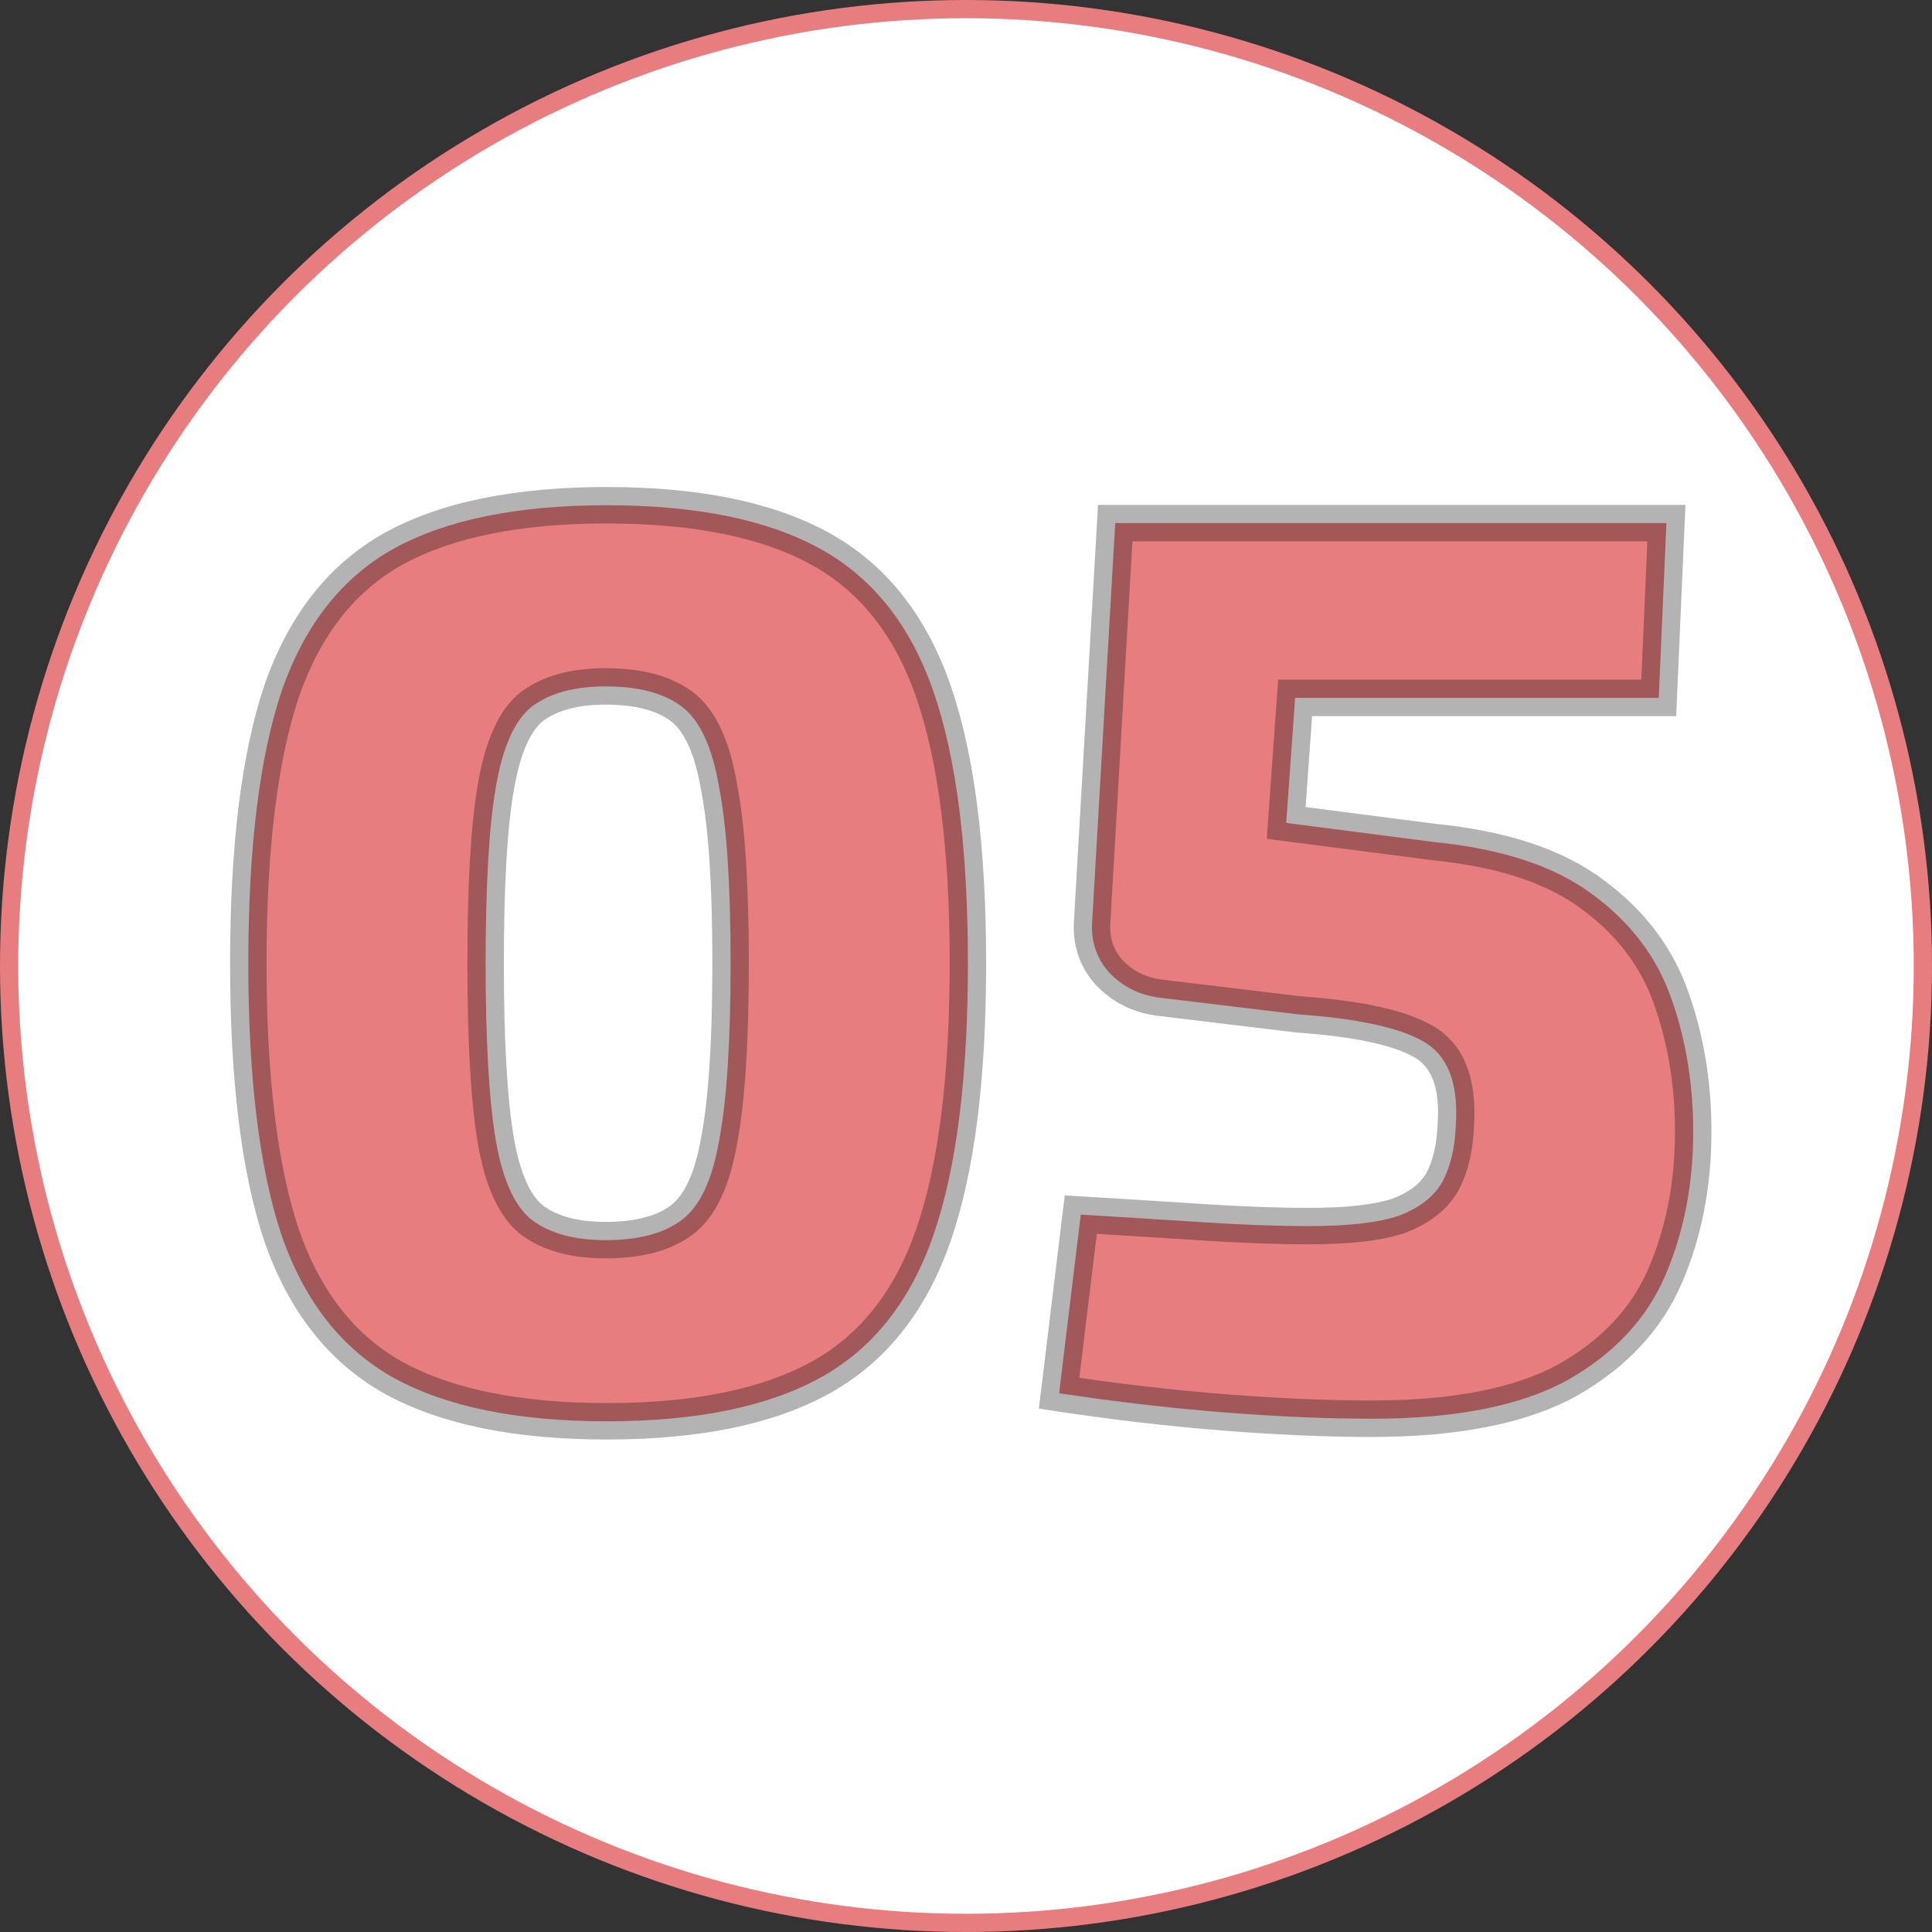
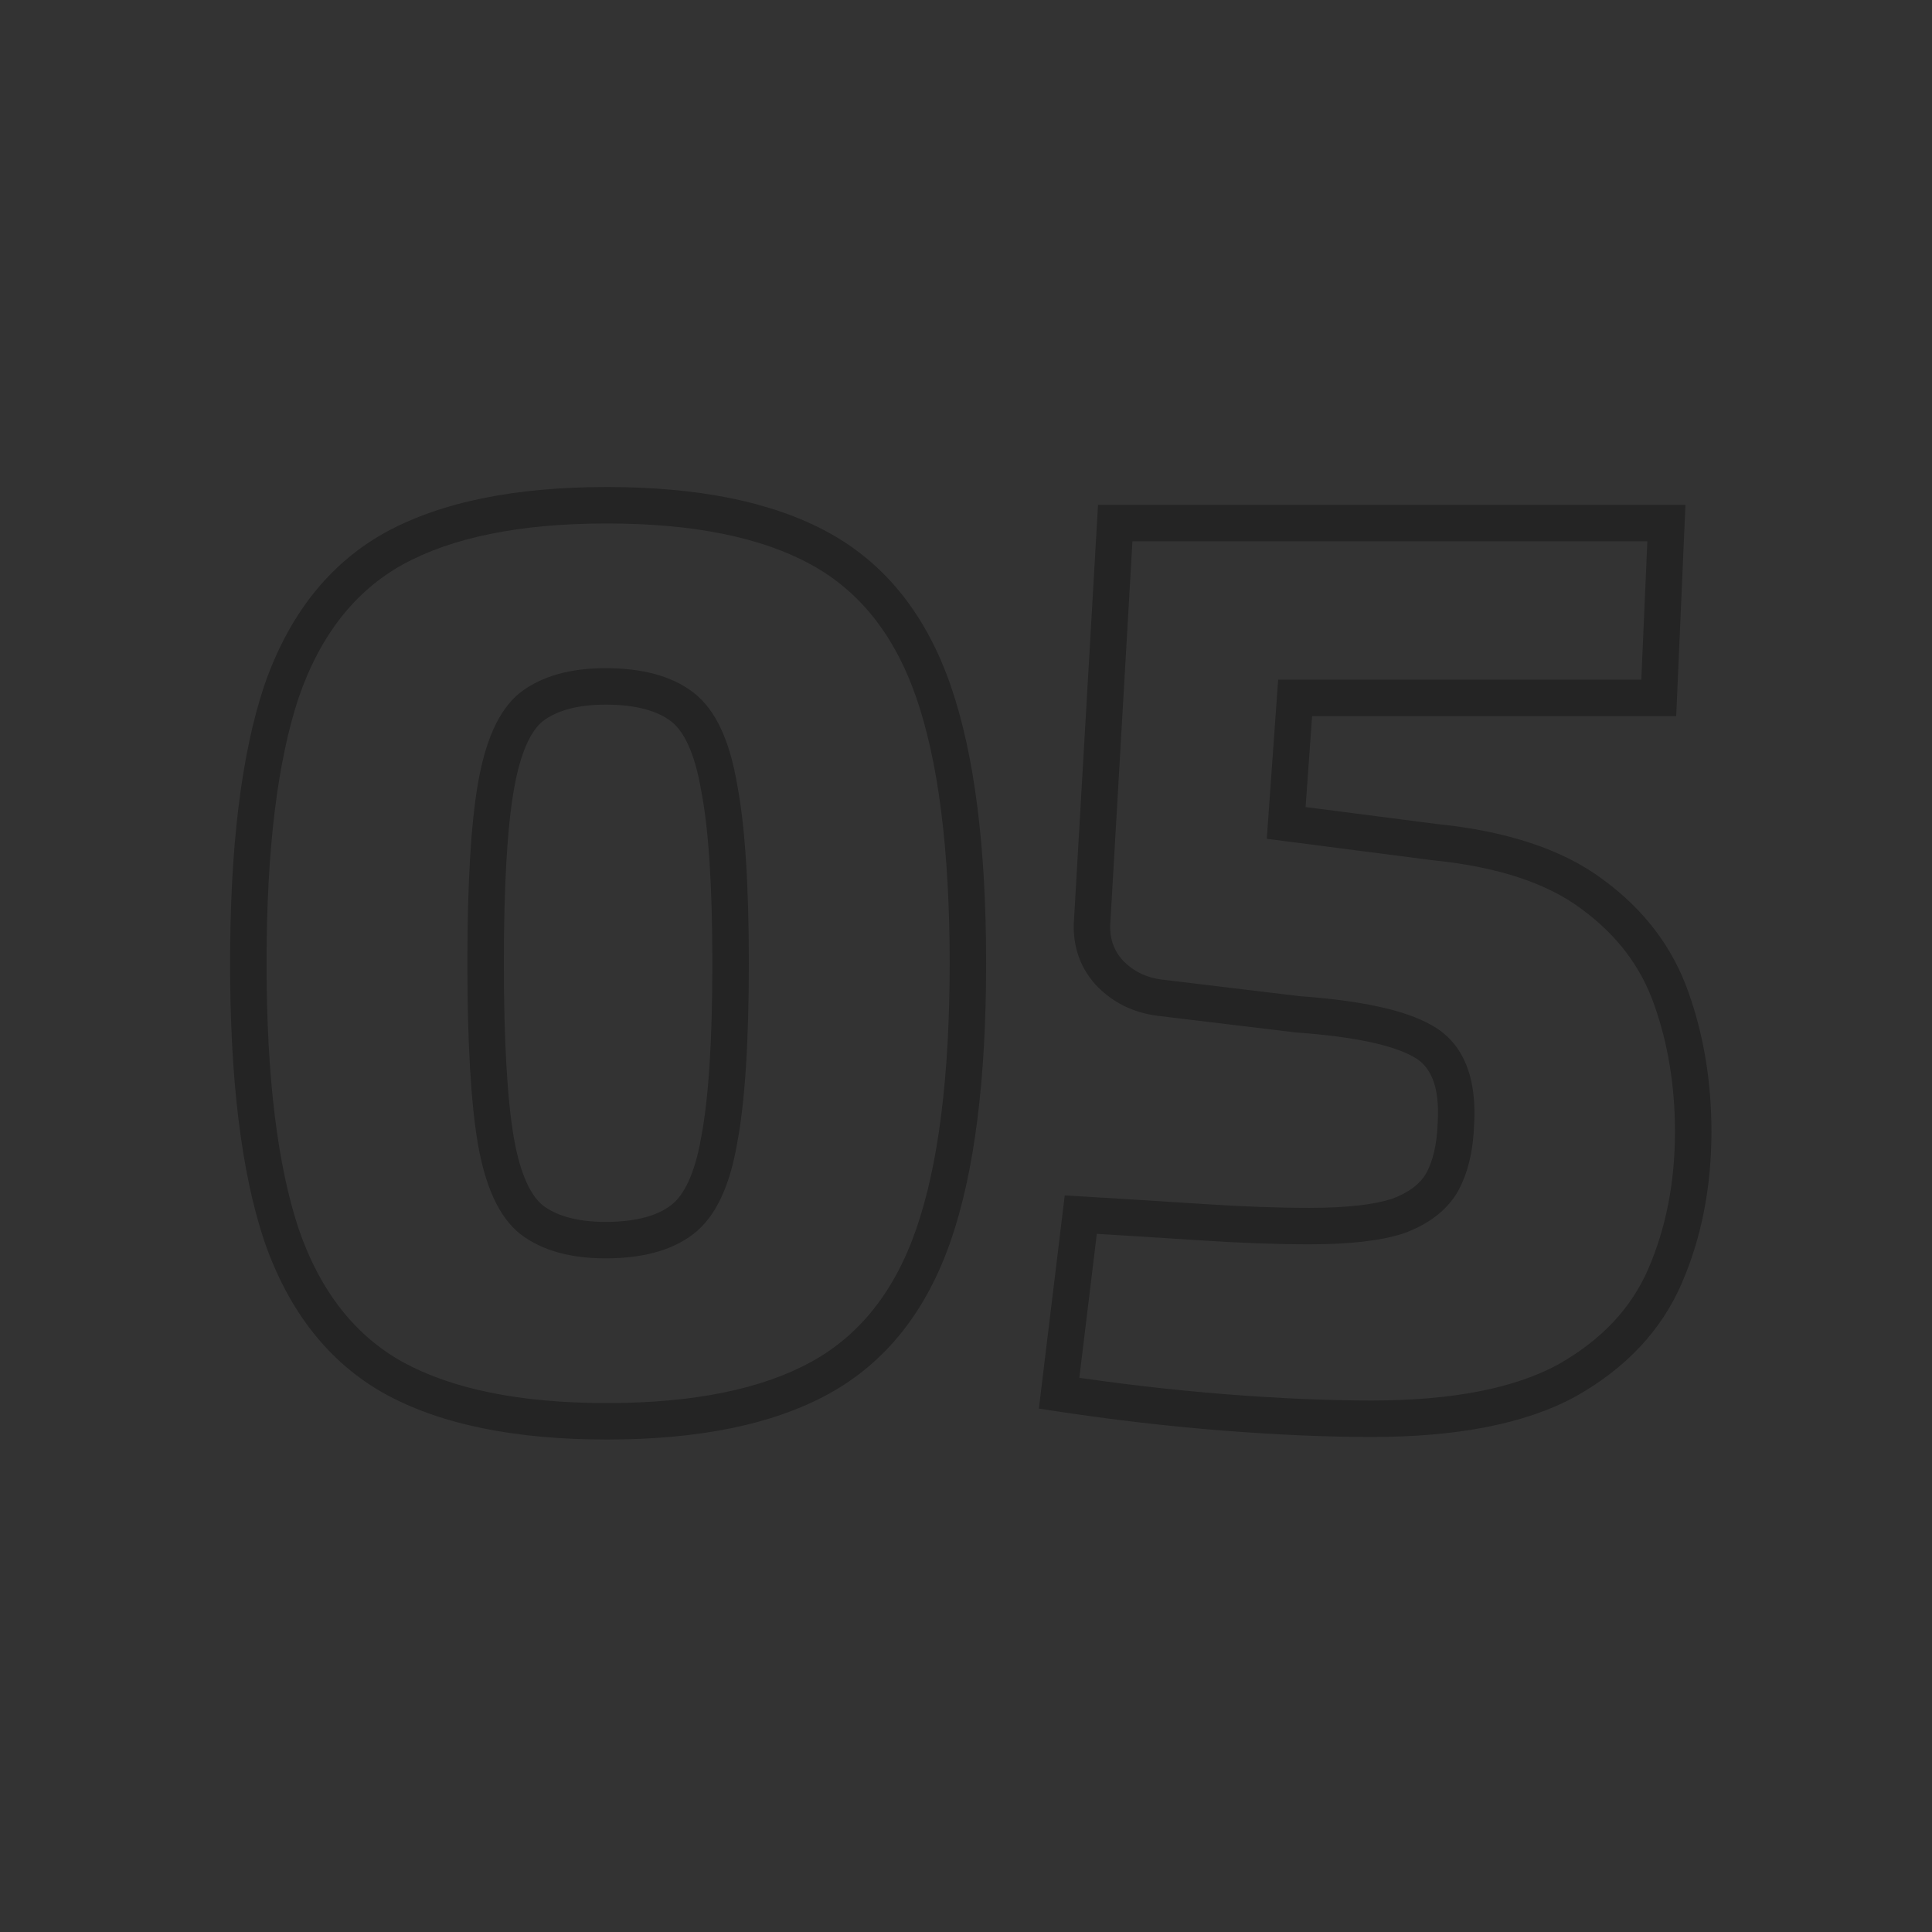
<svg xmlns="http://www.w3.org/2000/svg" width="106" height="106" viewBox="0 0 106 106" fill="none">
  <rect x="0" y="0" width="106" height="106" fill="#333333" stroke="none" />
-   <circle cx="53" cy="53" r="52.5" fill="white" stroke="#E77D7F" />
-   <path d="M33.294 27.72C38.194 27.72 42.091 28.513 44.984 30.1C47.877 31.687 49.954 34.3 51.214 37.94C52.474 41.58 53.104 46.55 53.104 52.85C53.104 59.15 52.474 64.12 51.214 67.76C49.954 71.4 47.877 74.013 44.984 75.6C42.091 77.187 38.194 77.98 33.294 77.98C28.394 77.98 24.497 77.187 21.604 75.6C18.757 74.013 16.704 71.4 15.444 67.76C14.231 64.12 13.624 59.15 13.624 52.85C13.624 46.55 14.231 41.58 15.444 37.94C16.704 34.3 18.757 31.687 21.604 30.1C24.497 28.513 28.394 27.72 33.294 27.72ZM33.224 37.66C31.497 37.66 30.144 38.033 29.164 38.78C28.231 39.527 27.577 40.997 27.204 43.19C26.831 45.337 26.644 48.557 26.644 52.85C26.644 57.143 26.831 60.387 27.204 62.58C27.577 64.727 28.231 66.173 29.164 66.92C30.144 67.667 31.497 68.04 33.224 68.04C35.044 68.04 36.444 67.667 37.424 66.92C38.404 66.173 39.081 64.727 39.454 62.58C39.874 60.387 40.084 57.143 40.084 52.85C40.084 48.557 39.874 45.337 39.454 43.19C39.081 40.997 38.404 39.527 37.424 38.78C36.444 38.033 35.044 37.66 33.224 37.66ZM91.428 28.7L91.008 38.29H71.058L70.568 45.15L78.688 46.2C82.421 46.573 85.314 47.53 87.368 49.07C89.468 50.61 90.915 52.523 91.708 54.81C92.501 57.05 92.898 59.477 92.898 62.09C92.898 64.983 92.385 67.62 91.358 70C90.331 72.38 88.534 74.293 85.968 75.74C83.401 77.14 79.831 77.84 75.258 77.84C72.831 77.84 70.124 77.723 67.138 77.49C64.198 77.257 61.188 76.907 58.108 76.44L59.298 66.64C61.631 66.78 63.871 66.92 66.018 67.06C68.165 67.2 70.101 67.27 71.828 67.27C73.975 67.27 75.608 67.083 76.728 66.71C77.848 66.29 78.641 65.683 79.108 64.89C79.575 64.05 79.831 62.977 79.878 61.67C80.018 59.383 79.411 57.867 78.058 57.12C76.751 56.373 74.465 55.883 71.198 55.65L63.638 54.74C62.518 54.6 61.584 54.133 60.838 53.34C60.138 52.547 59.834 51.59 59.928 50.47L61.188 28.7H91.428Z" fill="#D7272A" fill-opacity="0.6" />
  <path d="M44.984 30.1L44.503 30.977V30.977L44.984 30.1ZM51.214 67.76L52.159 68.087L51.214 67.76ZM44.984 75.6L45.465 76.477L44.984 75.6ZM21.604 75.6L21.117 76.474L21.123 76.477L21.604 75.6ZM15.444 67.76L14.495 68.076L14.499 68.087L15.444 67.76ZM15.444 37.94L14.499 37.613L14.495 37.624L15.444 37.94ZM21.604 30.1L21.123 29.223L21.117 29.227L21.604 30.1ZM29.164 38.78L28.558 37.985L28.549 37.992L28.539 37.999L29.164 38.78ZM27.204 43.19L28.189 43.361L28.19 43.358L27.204 43.19ZM27.204 62.58L26.218 62.748L26.219 62.751L27.204 62.58ZM29.164 66.92L28.539 67.701L28.549 67.708L28.558 67.715L29.164 66.92ZM39.454 62.58L38.472 62.392L38.47 62.4L38.469 62.409L39.454 62.58ZM39.454 43.19L38.468 43.358L38.47 43.37L38.472 43.382L39.454 43.19ZM37.424 38.78L36.818 39.575V39.575L37.424 38.78ZM33.294 28.72C38.101 28.72 41.812 29.501 44.503 30.977L45.465 29.223C42.37 27.526 38.287 26.72 33.294 26.72V28.72ZM44.503 30.977C47.143 32.425 49.076 34.82 50.269 38.267L52.159 37.613C50.832 33.78 48.611 30.949 45.465 29.223L44.503 30.977ZM50.269 38.267C51.477 41.756 52.104 46.6 52.104 52.85H54.104C54.104 46.5 53.471 41.404 52.159 37.613L50.269 38.267ZM52.104 52.85C52.104 59.1 51.477 63.944 50.269 67.433L52.159 68.087C53.471 64.296 54.104 59.2 54.104 52.85H52.104ZM50.269 67.433C49.076 70.88 47.143 73.275 44.503 74.723L45.465 76.477C48.611 74.751 50.832 71.92 52.159 68.087L50.269 67.433ZM44.503 74.723C41.812 76.199 38.101 76.98 33.294 76.98V78.98C38.287 78.98 42.37 78.174 45.465 76.477L44.503 74.723ZM33.294 76.98C28.487 76.98 24.776 76.199 22.085 74.723L21.123 76.477C24.218 78.174 28.301 78.98 33.294 78.98V76.98ZM22.091 74.727C19.497 73.281 17.584 70.885 16.389 67.433L14.499 68.087C15.824 71.915 18.018 74.746 21.117 76.474L22.091 74.727ZM16.393 67.444C15.228 63.95 14.624 59.102 14.624 52.85H12.624C12.624 59.198 13.233 64.29 14.495 68.076L16.393 67.444ZM14.624 52.85C14.624 46.598 15.228 41.75 16.393 38.256L14.495 37.624C13.233 41.41 12.624 46.502 12.624 52.85H14.624ZM16.389 38.267C17.584 34.815 19.497 32.419 22.091 30.974L21.117 29.227C18.018 30.954 15.824 33.785 14.499 37.613L16.389 38.267ZM22.085 30.977C24.776 29.501 28.487 28.72 33.294 28.72V26.72C28.301 26.72 24.218 27.526 21.123 29.223L22.085 30.977ZM33.224 36.66C31.364 36.66 29.77 37.061 28.558 37.985L29.77 39.575C30.518 39.005 31.63 38.66 33.224 38.66V36.66ZM28.539 37.999C27.307 38.985 26.601 40.771 26.218 43.022L28.19 43.358C28.553 41.222 29.154 40.068 29.789 39.561L28.539 37.999ZM26.219 43.019C25.83 45.253 25.644 48.543 25.644 52.85H27.644C27.644 48.57 27.831 45.42 28.189 43.361L26.219 43.019ZM25.644 52.85C25.644 57.158 25.83 60.469 26.218 62.748L28.19 62.412C27.831 60.304 27.644 57.129 27.644 52.85H25.644ZM26.219 62.751C26.603 64.962 27.311 66.718 28.539 67.701L29.789 66.139C29.15 65.628 28.551 64.492 28.189 62.409L26.219 62.751ZM28.558 67.715C29.77 68.639 31.364 69.04 33.224 69.04V67.04C31.63 67.04 30.518 66.695 29.77 66.125L28.558 67.715ZM33.224 69.04C35.163 69.04 36.81 68.645 38.03 67.715L36.818 66.125C36.078 66.689 34.925 67.04 33.224 67.04V69.04ZM38.03 67.715C39.317 66.735 40.053 64.972 40.439 62.751L38.469 62.409C38.108 64.481 37.491 65.612 36.818 66.125L38.03 67.715ZM40.436 62.768C40.874 60.48 41.084 57.16 41.084 52.85H39.084C39.084 57.127 38.873 60.294 38.472 62.392L40.436 62.768ZM41.084 52.85C41.084 48.541 40.874 45.243 40.435 42.998L38.472 43.382C38.873 45.431 39.084 48.572 39.084 52.85H41.084ZM40.44 43.022C40.055 40.761 39.321 38.968 38.03 37.985L36.818 39.575C37.486 40.085 38.106 41.233 38.468 43.358L40.44 43.022ZM38.03 37.985C36.81 37.055 35.163 36.66 33.224 36.66V38.66C34.925 38.66 36.078 39.011 36.818 39.575L38.03 37.985ZM91.428 28.7L92.427 28.744L92.473 27.7H91.428V28.7ZM91.008 38.29V39.29H91.965L92.007 38.334L91.008 38.29ZM71.058 38.29V37.29H70.127L70.06 38.219L71.058 38.29ZM70.568 45.15L69.57 45.079L69.503 46.021L70.44 46.142L70.568 45.15ZM78.688 46.2L78.56 47.192L78.574 47.194L78.588 47.195L78.688 46.2ZM87.368 49.07L86.768 49.87L86.776 49.876L87.368 49.07ZM91.708 54.81L90.763 55.138L90.765 55.144L91.708 54.81ZM91.358 70L90.44 69.604L91.358 70ZM85.968 75.74L86.447 76.618L86.459 76.611L85.968 75.74ZM67.138 77.49L67.059 78.487L67.06 78.487L67.138 77.49ZM58.108 76.44L57.115 76.32L56.998 77.283L57.958 77.429L58.108 76.44ZM59.298 66.64L59.358 65.642L58.419 65.585L58.305 66.519L59.298 66.64ZM66.018 67.06L65.953 68.058H65.953L66.018 67.06ZM76.728 66.71L77.044 67.659L77.062 67.653L77.079 67.646L76.728 66.71ZM79.108 64.89L79.97 65.397L79.976 65.386L79.982 65.376L79.108 64.89ZM79.878 61.67L78.88 61.609L78.879 61.622L78.878 61.634L79.878 61.67ZM78.058 57.12L77.562 57.988L77.568 57.992L77.575 57.996L78.058 57.12ZM71.198 55.65L71.078 56.643L71.102 56.646L71.127 56.648L71.198 55.65ZM63.638 54.74L63.514 55.732L63.518 55.733L63.638 54.74ZM60.838 53.34L60.088 54.002L60.099 54.014L60.11 54.025L60.838 53.34ZM59.928 50.47L60.924 50.553L60.925 50.54L60.926 50.528L59.928 50.47ZM61.188 28.7V27.7H60.244L60.19 28.642L61.188 28.7ZM90.429 28.656L90.009 38.246L92.007 38.334L92.427 28.744L90.429 28.656ZM91.008 37.29H71.058V39.29H91.008V37.29ZM70.06 38.219L69.57 45.079L71.565 45.221L72.055 38.361L70.06 38.219ZM70.44 46.142L78.56 47.192L78.816 45.208L70.696 44.158L70.44 46.142ZM78.588 47.195C82.219 47.558 84.913 48.479 86.768 49.87L87.968 48.27C85.716 46.581 82.624 45.589 78.787 45.205L78.588 47.195ZM86.776 49.876C88.726 51.306 90.041 53.058 90.763 55.138L92.653 54.482C91.788 51.989 90.21 49.914 87.959 48.264L86.776 49.876ZM90.765 55.144C91.517 57.267 91.898 59.579 91.898 62.09H93.898C93.898 59.374 93.485 56.834 92.65 54.476L90.765 55.144ZM91.898 62.09C91.898 64.863 91.406 67.363 90.44 69.604L92.276 70.396C93.363 67.877 93.898 65.104 93.898 62.09H91.898ZM90.44 69.604C89.511 71.756 87.88 73.514 85.477 74.869L86.459 76.611C89.189 75.073 91.151 73.004 92.276 70.396L90.44 69.604ZM85.489 74.862C83.129 76.149 79.749 76.84 75.258 76.84V78.84C79.913 78.84 83.673 78.131 86.447 76.618L85.489 74.862ZM75.258 76.84C72.862 76.84 70.182 76.725 67.216 76.493L67.06 78.487C70.067 78.722 72.8 78.84 75.258 78.84V76.84ZM67.217 76.493C64.302 76.262 61.316 75.915 58.258 75.451L57.958 77.429C61.06 77.899 64.094 78.252 67.059 78.487L67.217 76.493ZM59.1 76.561L60.291 66.76L58.305 66.519L57.115 76.32L59.1 76.561ZM59.238 67.638C61.57 67.778 63.808 67.918 65.953 68.058L66.083 66.062C63.934 65.922 61.693 65.782 59.358 65.642L59.238 67.638ZM65.953 68.058C68.116 68.199 70.075 68.27 71.828 68.27V66.27C70.127 66.27 68.213 66.201 66.083 66.062L65.953 68.058ZM71.828 68.27C74.009 68.27 75.77 68.083 77.044 67.659L76.412 65.761C75.445 66.084 73.94 66.27 71.828 66.27V68.27ZM77.079 67.646C78.348 67.17 79.356 66.44 79.97 65.397L78.246 64.383C77.926 64.927 77.347 65.41 76.377 65.774L77.079 67.646ZM79.982 65.376C80.548 64.357 80.827 63.116 80.877 61.706L78.878 61.634C78.835 62.837 78.601 63.743 78.234 64.404L79.982 65.376ZM80.876 61.731C81.027 59.27 80.385 57.262 78.541 56.244L77.575 57.996C78.438 58.472 79.009 59.497 78.88 61.609L80.876 61.731ZM78.554 56.252C77.036 55.384 74.549 54.887 71.269 54.653L71.127 56.648C74.379 56.88 76.466 57.362 77.562 57.988L78.554 56.252ZM71.317 54.657L63.757 53.747L63.518 55.733L71.078 56.643L71.317 54.657ZM63.762 53.748C62.864 53.636 62.147 53.272 61.566 52.655L60.11 54.025C61.022 54.995 62.172 55.565 63.514 55.732L63.762 53.748ZM61.588 52.678C61.08 52.103 60.852 51.42 60.924 50.553L58.931 50.387C58.817 51.76 59.196 52.99 60.088 54.002L61.588 52.678ZM60.926 50.528L62.186 28.758L60.19 28.642L58.929 50.412L60.926 50.528ZM61.188 29.7H91.428V27.7H61.188V29.7Z" fill="black" fill-opacity="0.3" />
</svg>